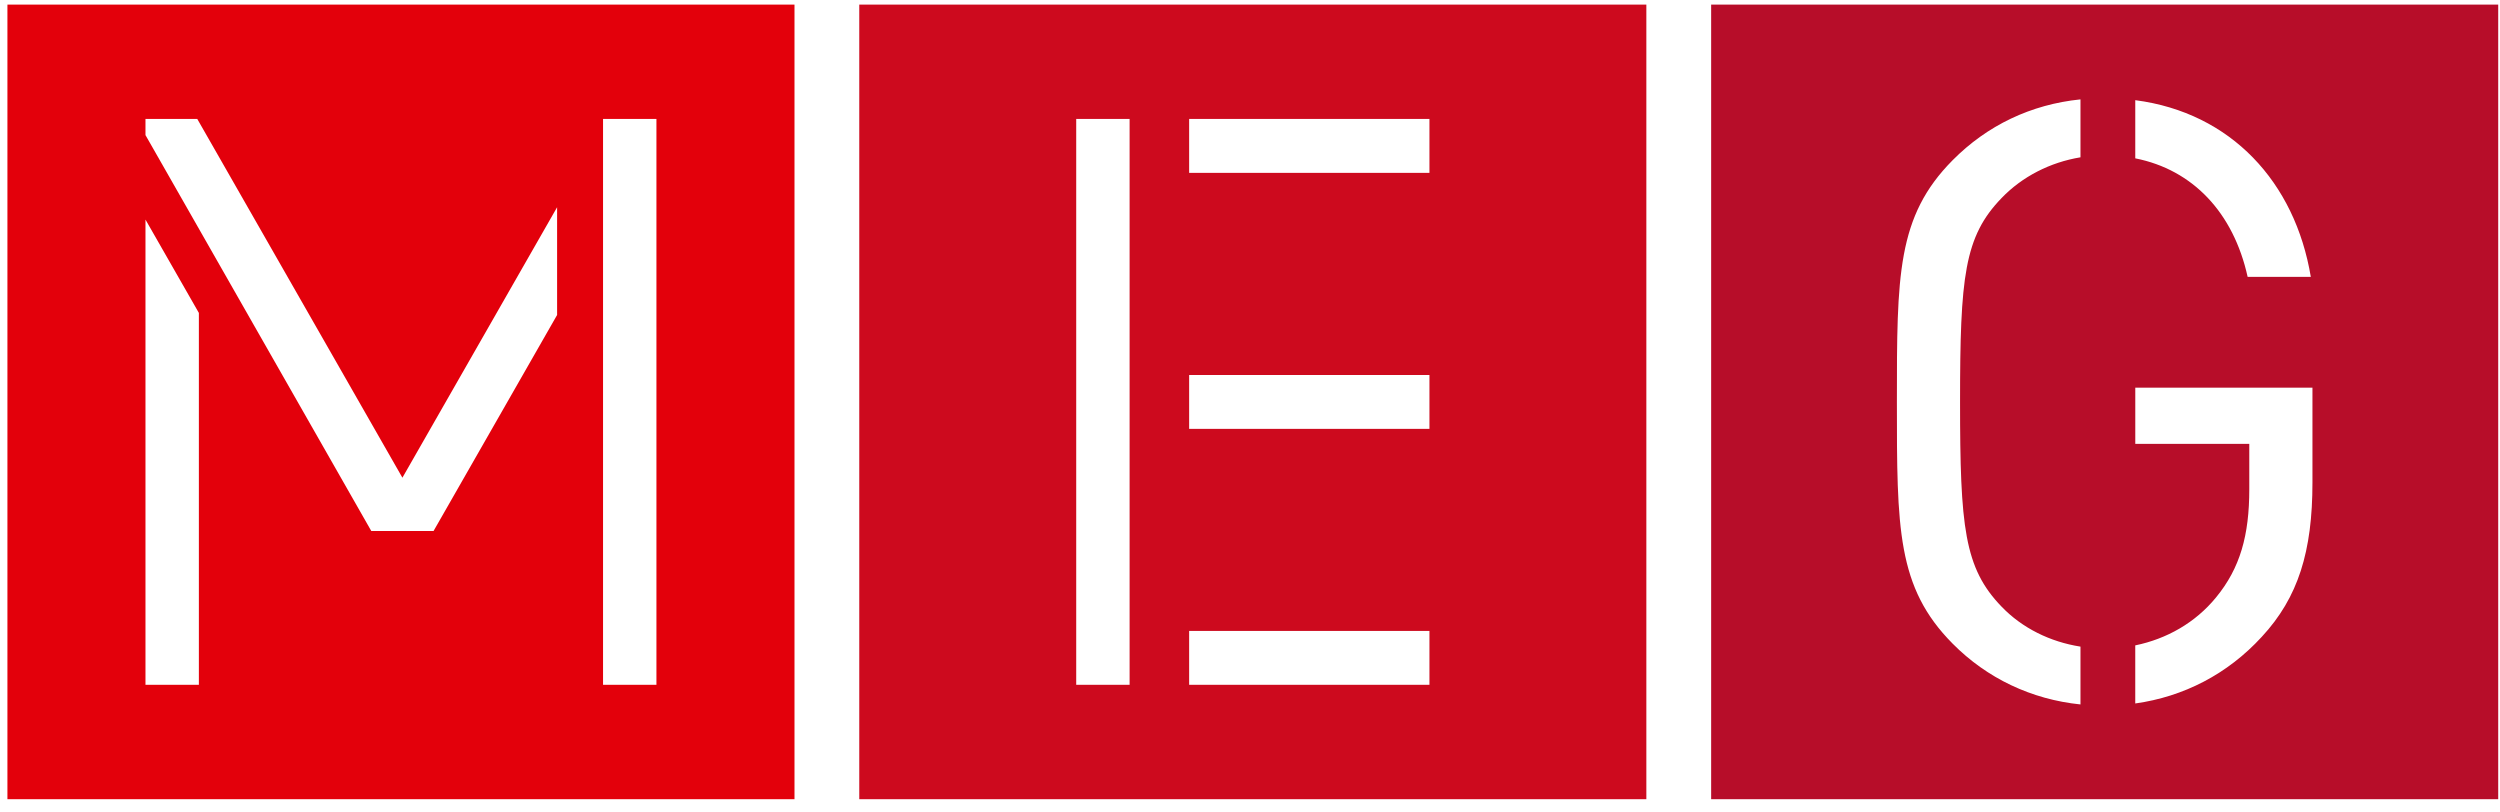
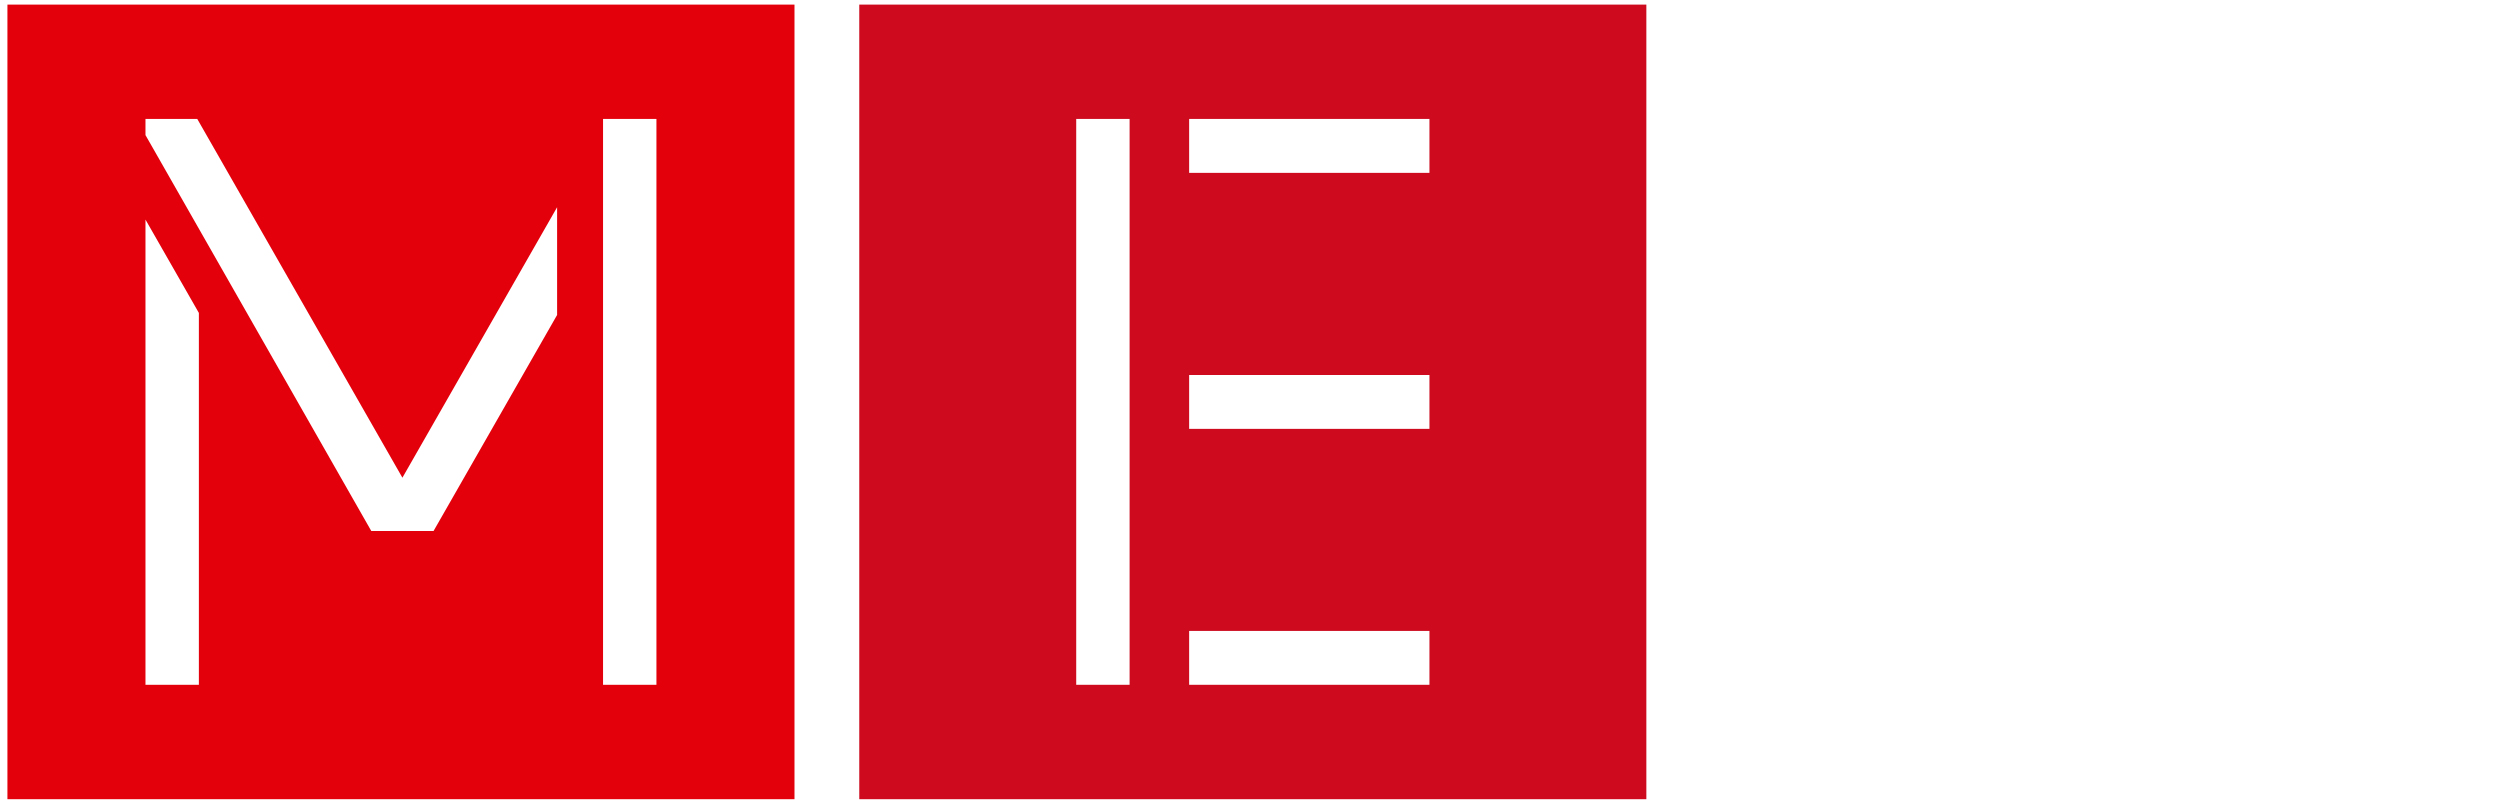
<svg xmlns="http://www.w3.org/2000/svg" width="157" height="51" viewBox="0 0 157 51" fill="none">
  <g clip-path="url(#clip0_53_396)">
-     <path d="M107.46 50.191V0.289H156.888V50.191H107.46ZM145.222 30.299V24.345H134.096V27.876H141.255V30.72C141.255 33.62 140.682 35.675 139.167 37.518C137.868 39.108 136.066 40.125 134.094 40.53V44.178C137.13 43.753 139.885 42.341 142.037 39.995C144.335 37.518 145.222 34.62 145.222 30.299ZM130.654 9.879V6.241C127.548 6.556 124.791 7.875 122.622 10.065C119.125 13.596 119.125 17.285 119.125 25.241C119.125 33.197 119.125 36.887 122.622 40.417C124.788 42.605 127.577 43.922 130.654 44.239V40.608C128.749 40.309 126.992 39.444 125.701 38.099C123.353 35.675 123.092 33.093 123.092 25.241C123.092 17.389 123.352 14.86 125.701 12.436C126.992 11.091 128.751 10.192 130.654 9.879ZM134.095 6.291V9.944C137.703 10.656 140.26 13.35 141.152 17.389H145.119C144.128 11.433 140.105 7.071 134.095 6.291Z" fill="#B70D29" />
-     <path d="M53.962 50.191V0.289H103.391V50.191H53.962ZM67.586 43.007H70.939V7.471H67.586V43.007ZM74.678 43.007H89.769V39.623H74.678V43.007ZM74.678 26.932H89.769V23.548H74.678V26.932ZM74.678 10.857H89.769V7.471H74.678V10.857Z" fill="#CD0A1E" />
+     <path d="M53.962 50.191V0.289H103.391V50.191H53.962ZM67.586 43.007H70.939V7.471H67.586V43.007ZM74.678 43.007H89.769V39.623H74.678V43.007ZM74.678 26.932H89.769V23.548H74.678V26.932ZM74.678 10.857H89.769V7.471H74.678V10.857" fill="#CD0A1E" />
    <path d="M0.466 50.191V0.289H49.894V50.191H0.466ZM9.136 13.79V43.007H12.489V19.652L9.136 13.79ZM9.136 7.777V8.485L9.515 9.148L23.317 33.347H23.356H27.187H27.227L34.986 19.781V13.014L25.271 29.999L12.489 7.646L12.389 7.471H9.136V7.777ZM37.871 13.92V43.007H41.224V7.471H37.871V7.579V13.92Z" fill="#E3000B" />
  </g>
  <defs>
    <clipPath id="clip0_53_396">
      <rect width="156.422" height="49.902" fill="white" transform="translate(0.466 0.289)" />
    </clipPath>
  </defs>
</svg>